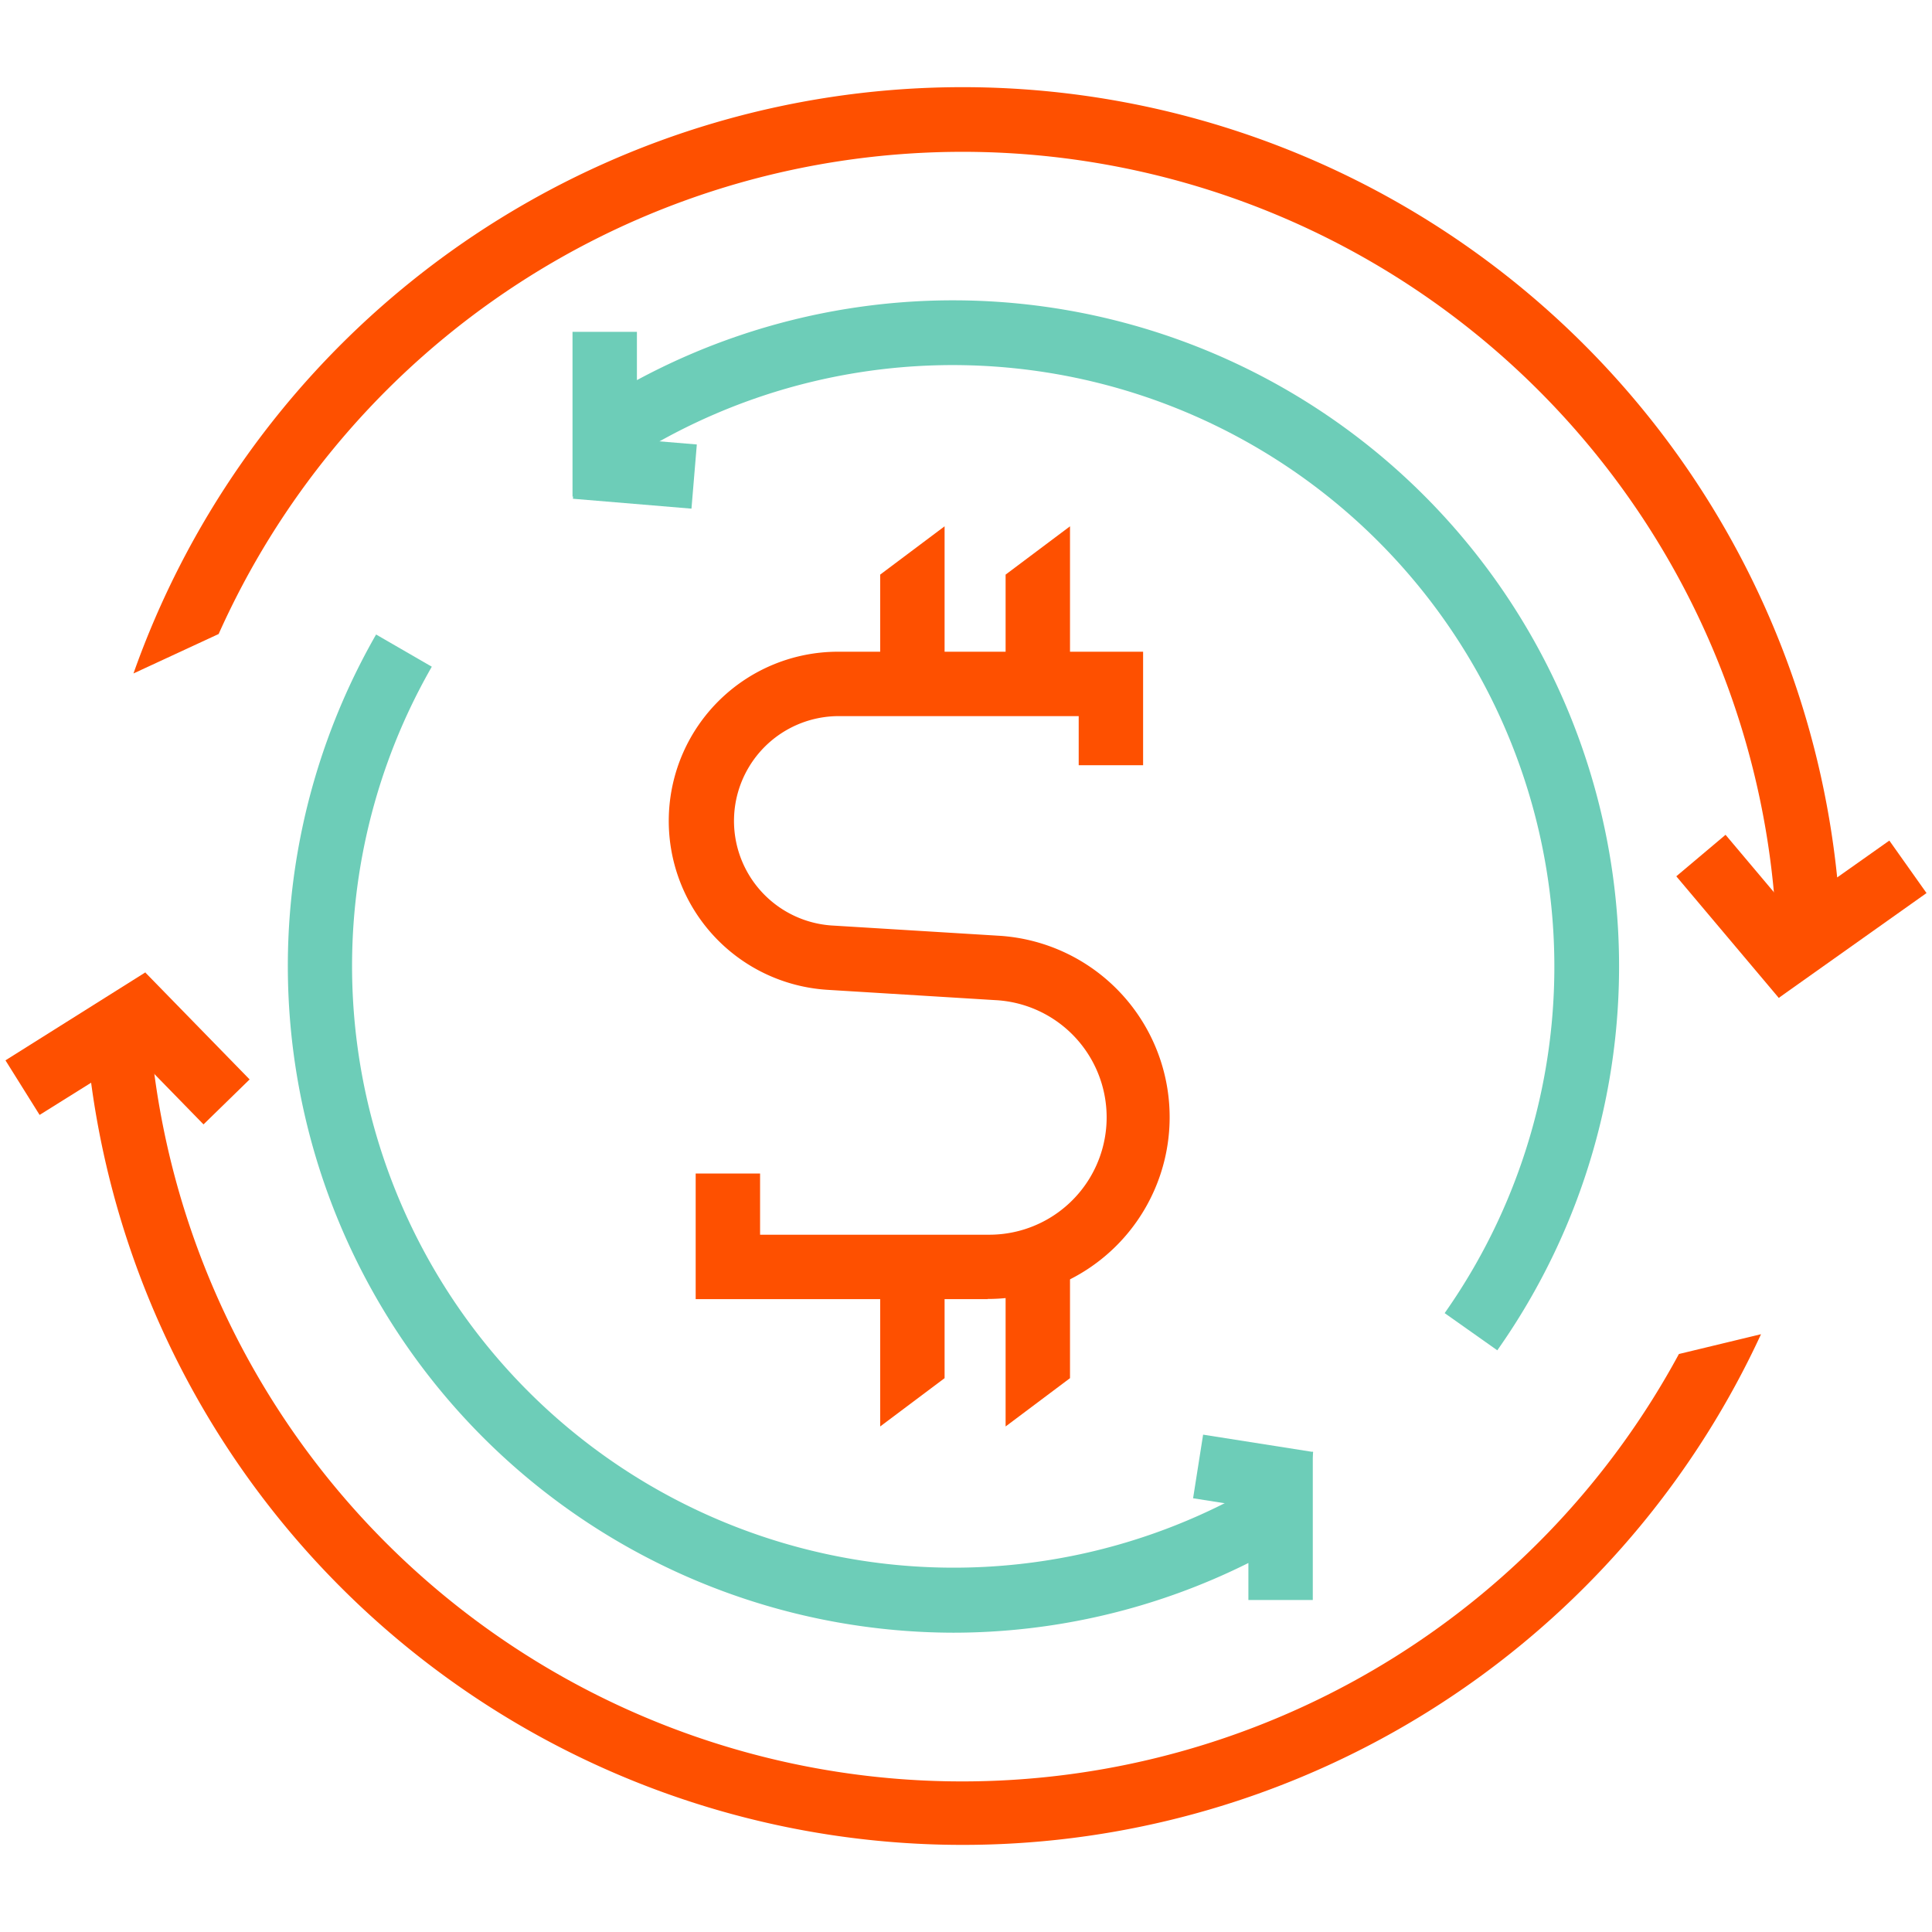
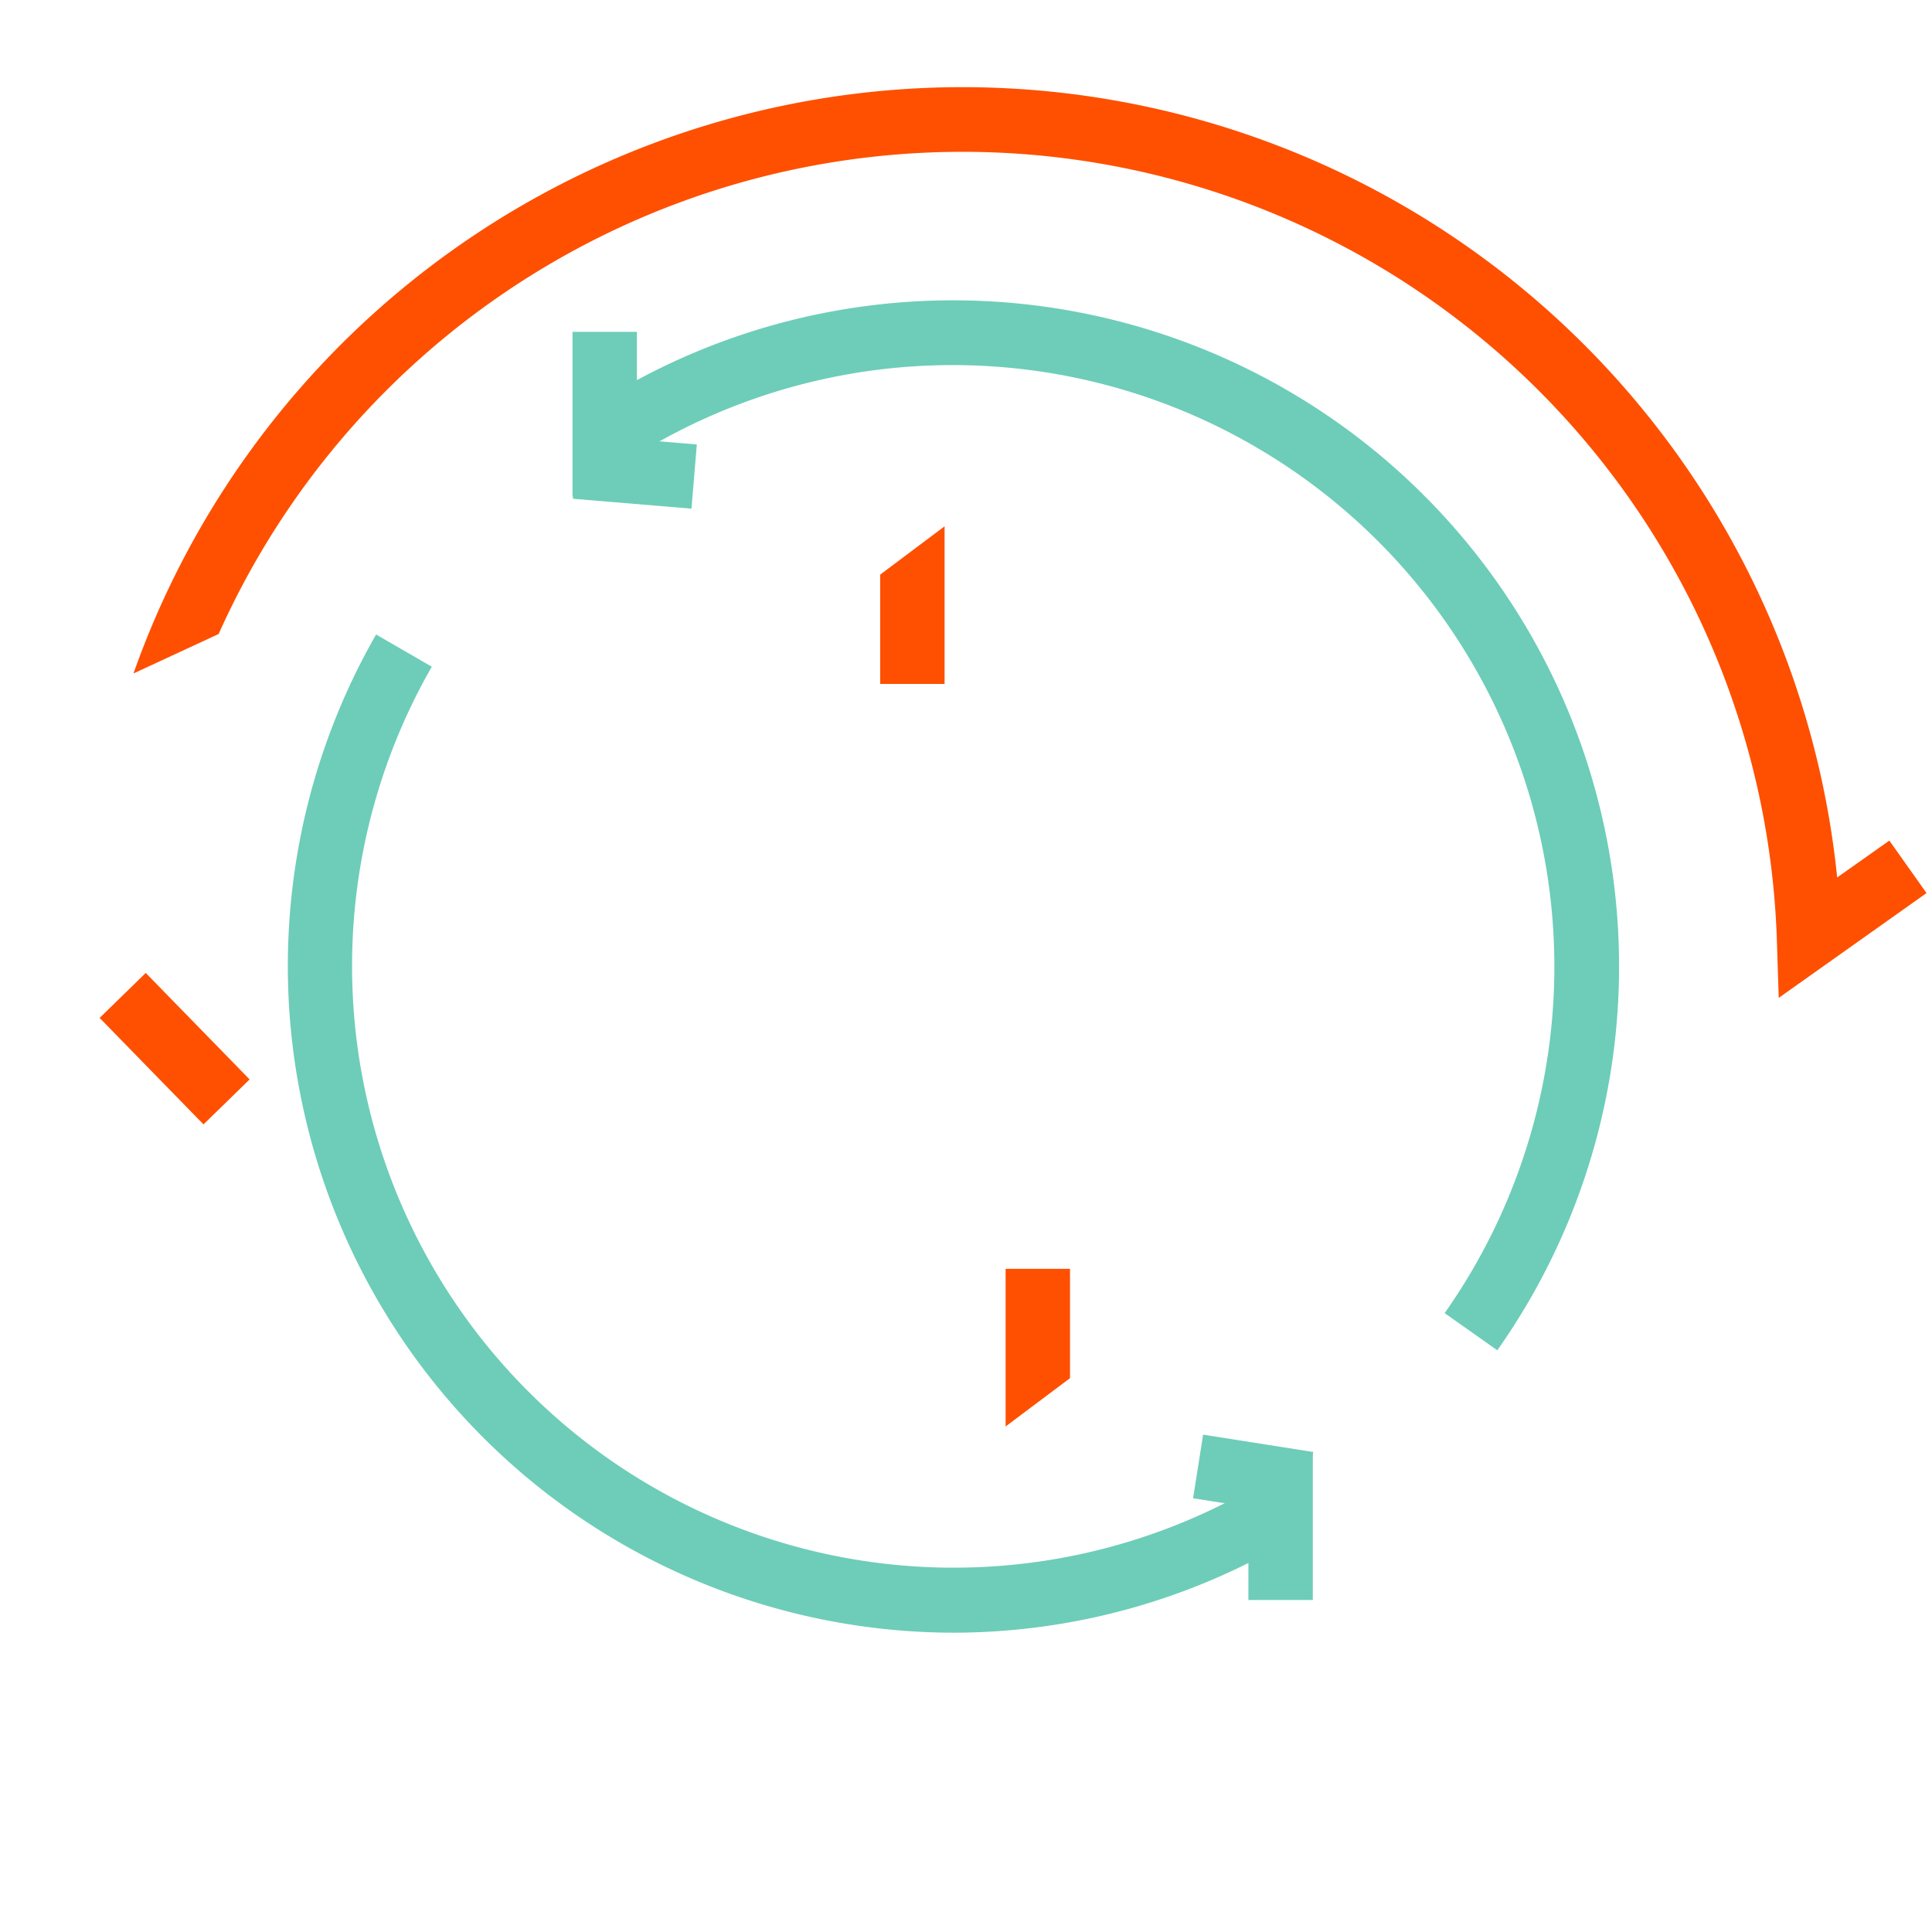
<svg xmlns="http://www.w3.org/2000/svg" id="Layer_1" data-name="Layer 1" viewBox="0 0 120 120">
  <defs>
    <style>.cls-1{fill:#fe5000;}.cls-2{fill:#6dcdb8;}</style>
  </defs>
-   <path class="cls-1" d="M61.37,80.69H43.21v-7.8h4v3.8H61.37a7.29,7.29,0,0,0,.45-14.57L51.4,61.48a10.51,10.51,0,0,1,.64-21H71v7.05H67V44.48H52a6.51,6.51,0,0,0-.4,13l10.43.64a11.29,11.29,0,0,1-.7,22.56Z" />
  <polygon class="cls-1" points="58.67 42.48 54.67 42.48 54.67 35.69 58.67 32.69 58.67 42.48" />
-   <polygon class="cls-1" points="66.46 42.48 62.46 42.48 62.46 35.69 66.46 32.69 66.46 42.48" />
-   <polygon class="cls-1" points="58.67 85.6 54.67 88.6 54.67 78.81 58.67 78.81 58.67 85.6" />
  <polygon class="cls-1" points="66.46 85.6 62.46 88.6 62.46 78.81 66.46 78.81 66.46 85.6" />
  <path class="cls-2" d="M93,83.87l-3.27-2.31A37.37,37.37,0,0,0,38.66,28.81l-3.1,2.05V20.61h4v3A41.37,41.37,0,0,1,93,83.87Z" />
  <rect class="cls-2" x="37.43" y="25.6" width="4" height="7.39" transform="translate(6.96 66.15) rotate(-85.23)" />
  <path class="cls-2" d="M59.22,101.41a41.41,41.41,0,0,1-35.86-62l3.46,2A37.37,37.37,0,0,0,78.54,92l3-1.84v9.22h-4V97.08A41.08,41.08,0,0,1,59.22,101.41Z" />
  <rect class="cls-2" x="75.84" y="88.17" width="4" height="6.92" transform="translate(-24.79 154.26) rotate(-81.05)" />
-   <rect class="cls-1" x="106.83" y="51.98" width="4" height="9.87" transform="translate(-11.07 83.52) rotate(-40.12)" />
  <rect class="cls-1" x="8.85" y="60.51" width="4" height="9.24" transform="translate(-42.4 26.09) rotate(-44.29)" />
-   <path class="cls-1" d="M104.28,84.1a50.61,50.61,0,0,1-95-20.39l-.24-3.32L.34,65.86l2.12,3.39,3.2-2A54.62,54.62,0,0,0,109.38,82.87Z" />
  <path class="cls-1" d="M117.35,52.21l-3.24,2.29A54.61,54.61,0,0,0,8.29,41.83l5.29-2.45a50.61,50.61,0,0,1,96.78,18.89l.12,3.71,9.18-6.51Z" />
</svg>